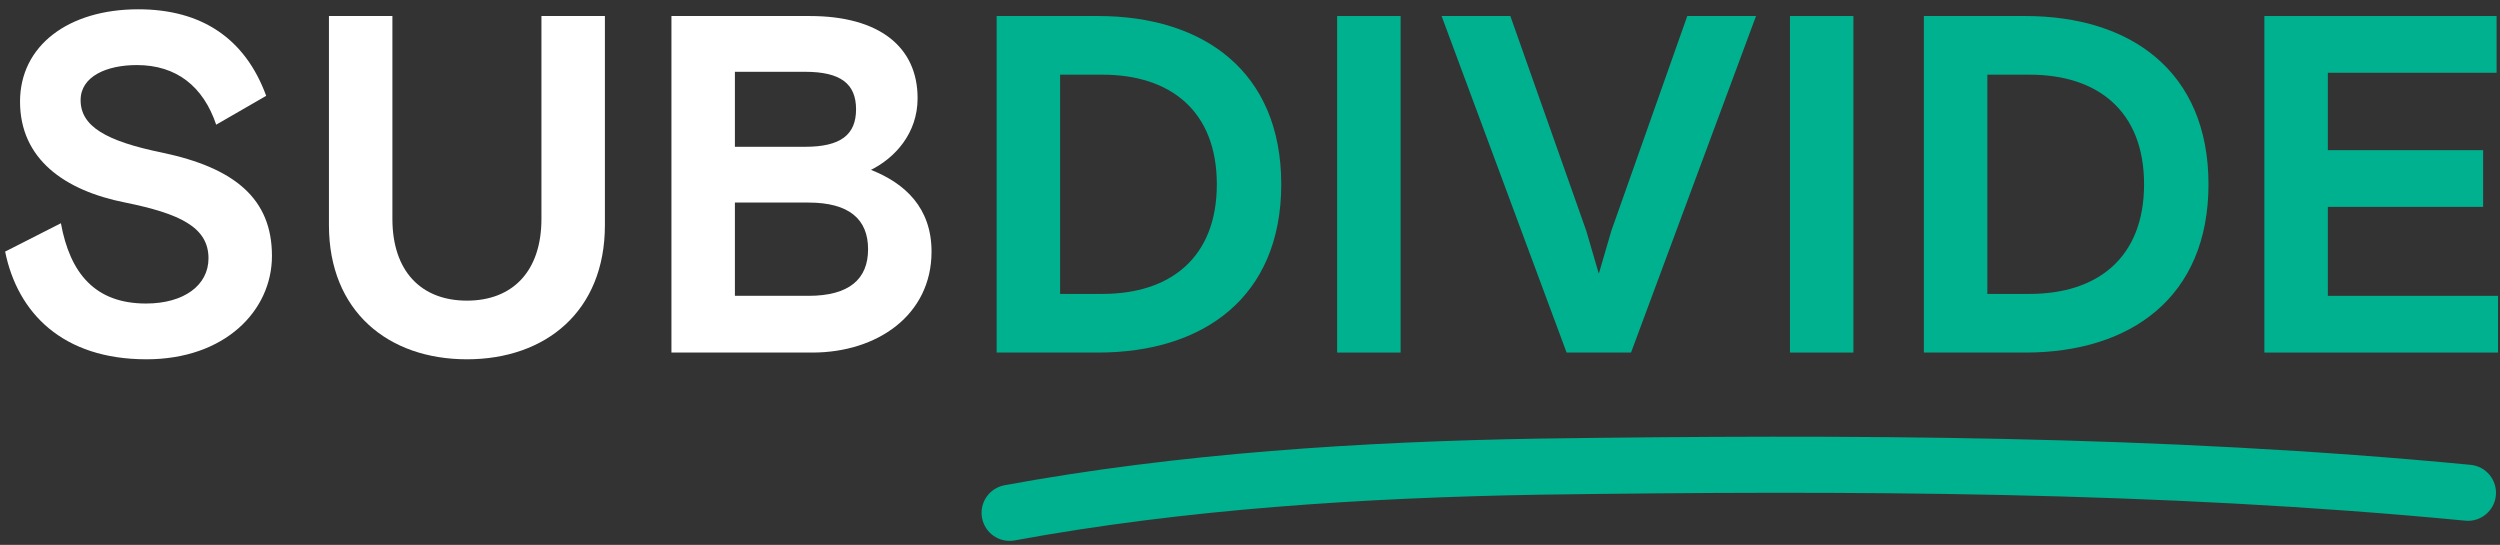
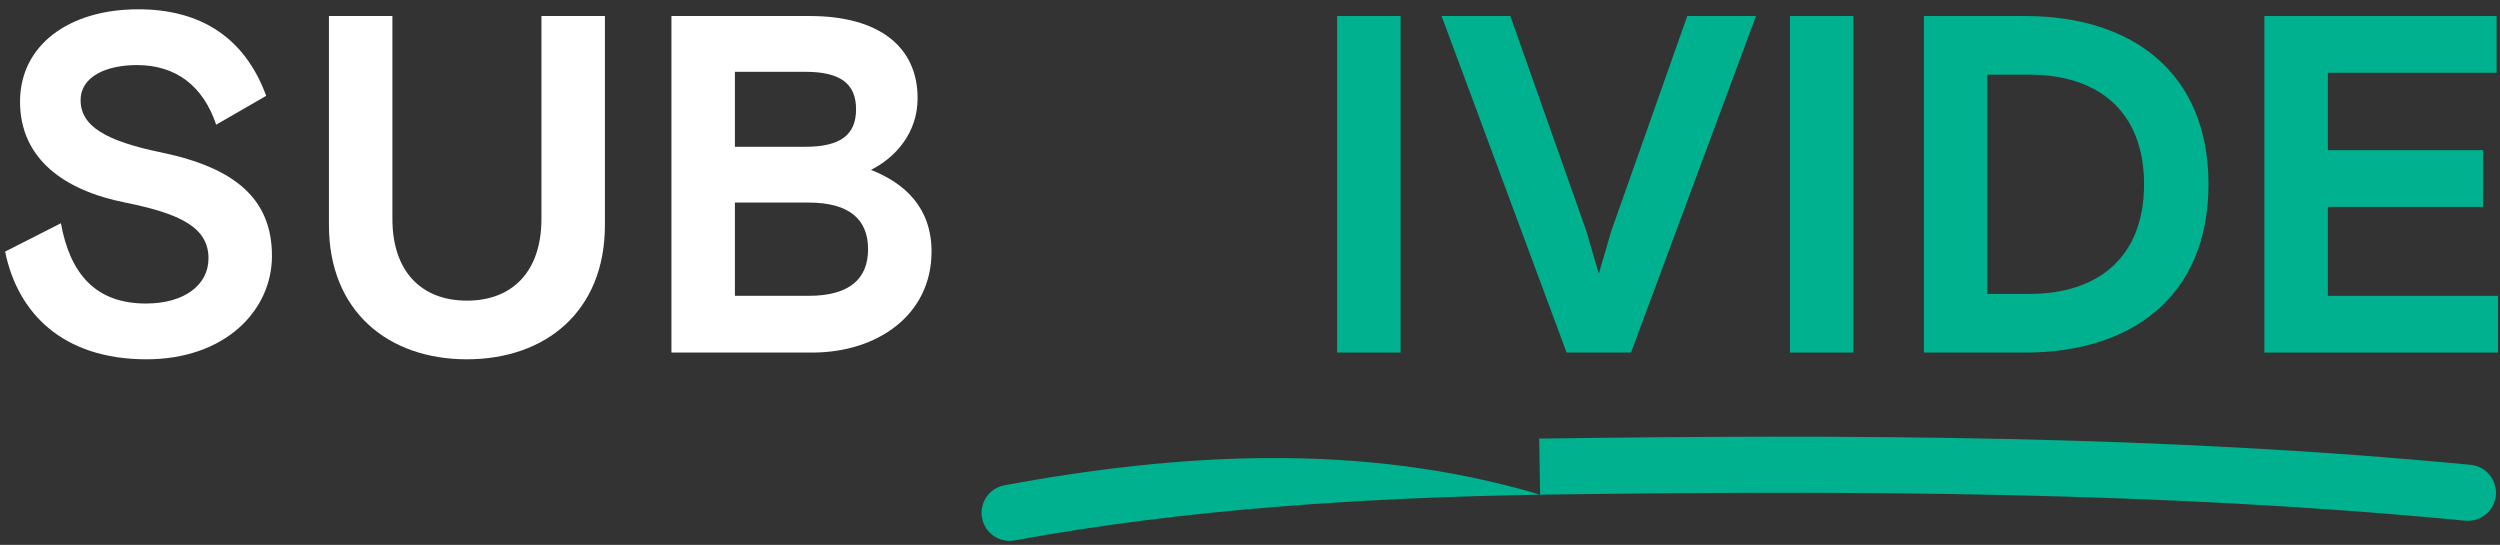
<svg xmlns="http://www.w3.org/2000/svg" width="156" height="34" viewBox="0 0 156 34" fill="none">
  <rect x="0" y="0" width="156" height="34" fill="#333333" stroke="none" />
-   <path d="M62.683 30.279C61.733 30.454 61.104 31.366 61.279 32.317C61.454 33.267 62.366 33.896 63.317 33.721L62.683 30.279ZM96.075 29.118L96.051 27.368L96.046 27.368L96.075 29.118ZM153.833 32.49C154.795 32.583 155.65 31.878 155.742 30.916C155.834 29.953 155.129 29.099 154.167 29.006L153.833 32.49ZM63.317 33.721C73.91 31.771 85.126 31.054 96.105 30.868L96.046 27.368C84.97 27.556 73.542 28.28 62.683 30.279L63.317 33.721ZM96.1 30.868C115.379 30.602 134.683 30.649 153.833 32.49L154.167 29.006C134.816 27.146 115.352 27.102 96.051 27.368L96.1 30.868Z" fill="#00B18F" />
+   <path d="M62.683 30.279C61.733 30.454 61.104 31.366 61.279 32.317C61.454 33.267 62.366 33.896 63.317 33.721L62.683 30.279ZM96.075 29.118L96.051 27.368L96.046 27.368L96.075 29.118ZM153.833 32.49C154.795 32.583 155.65 31.878 155.742 30.916C155.834 29.953 155.129 29.099 154.167 29.006L153.833 32.49ZM63.317 33.721C73.91 31.771 85.126 31.054 96.105 30.868C84.97 27.556 73.542 28.28 62.683 30.279L63.317 33.721ZM96.1 30.868C115.379 30.602 134.683 30.649 153.833 32.49L154.167 29.006C134.816 27.146 115.352 27.102 96.051 27.368L96.1 30.868Z" fill="#00B18F" />
  <path d="M5.03 6.25C5.03 4.75 6.68 4.06 8.54 4.06C11 4.06 12.68 5.38 13.49 7.78L16.61 5.98C15.29 2.38 12.56 0.58 8.63 0.58C4.25 0.58 1.25 2.86 1.25 6.34C1.25 9.91 4.01 11.89 7.82 12.64C11.21 13.33 13.01 14.17 13.01 16.12C13.01 17.8 11.48 18.94 9.11 18.94C5.93 18.94 4.37 17.05 3.8 13.93L0.32 15.7C1.1 19.54 3.92 22.42 9.14 22.42C14.03 22.42 16.97 19.39 16.97 15.97C16.97 12.43 14.69 10.48 10.1 9.52C6.59 8.8 5.03 7.87 5.03 6.25Z" fill="white" />
  <path d="M37.746 1H33.786V13.66C33.786 16.93 31.986 18.76 29.136 18.76C26.286 18.76 24.486 16.93 24.486 13.66V1H20.526V14.05C20.526 19.42 24.216 22.42 29.136 22.42C34.056 22.42 37.746 19.42 37.746 14.05V1Z" fill="white" />
  <path d="M41.898 22H50.688C54.738 22 58.128 19.66 58.128 15.7C58.128 12.97 56.478 11.44 54.348 10.6C55.848 9.85 57.258 8.32 57.258 6.13C57.258 2.92 54.858 1 50.538 1H41.898V22ZM45.858 12.64H50.448C52.998 12.64 54.168 13.69 54.168 15.55C54.168 17.41 52.998 18.46 50.448 18.46H45.858V12.64ZM45.858 4.48H50.238C52.458 4.48 53.418 5.23 53.418 6.82C53.418 8.41 52.458 9.16 50.238 9.16H45.858V4.48Z" fill="white" />
-   <path d="M62.19 22H68.519C75.09 22 79.95 18.55 79.95 11.5C79.95 4.45 75.09 1 68.519 1H62.19V22ZM68.79 18.34H66.15V4.66H68.79C73.049 4.66 75.93 6.94 75.93 11.5C75.93 16.06 73.049 18.34 68.79 18.34Z" fill="#00B18F" />
  <path d="M83.437 22H87.397V1H83.437V22Z" fill="#00B18F" />
  <path d="M97.756 22H101.776L109.576 1H105.286L100.546 14.41C100.546 14.41 100.096 15.97 99.766 17.08C99.436 15.97 98.986 14.41 98.986 14.41L94.246 1H89.956L97.756 22Z" fill="#00B18F" />
  <path d="M111.693 22H115.653V1H111.693V22Z" fill="#00B18F" />
  <path d="M120.05 22H126.38C132.95 22 137.81 18.55 137.81 11.5C137.81 4.45 132.95 1 126.38 1H120.05V22ZM126.65 18.34H124.01V4.66H126.65C130.91 4.66 133.79 6.94 133.79 11.5C133.79 16.06 130.91 18.34 126.65 18.34Z" fill="#00B18F" />
  <path d="M141.297 22H155.877V18.46H145.257V12.91H154.947V9.37H145.257V4.54H155.787V1H141.297V22Z" fill="#00B18F" />
</svg>